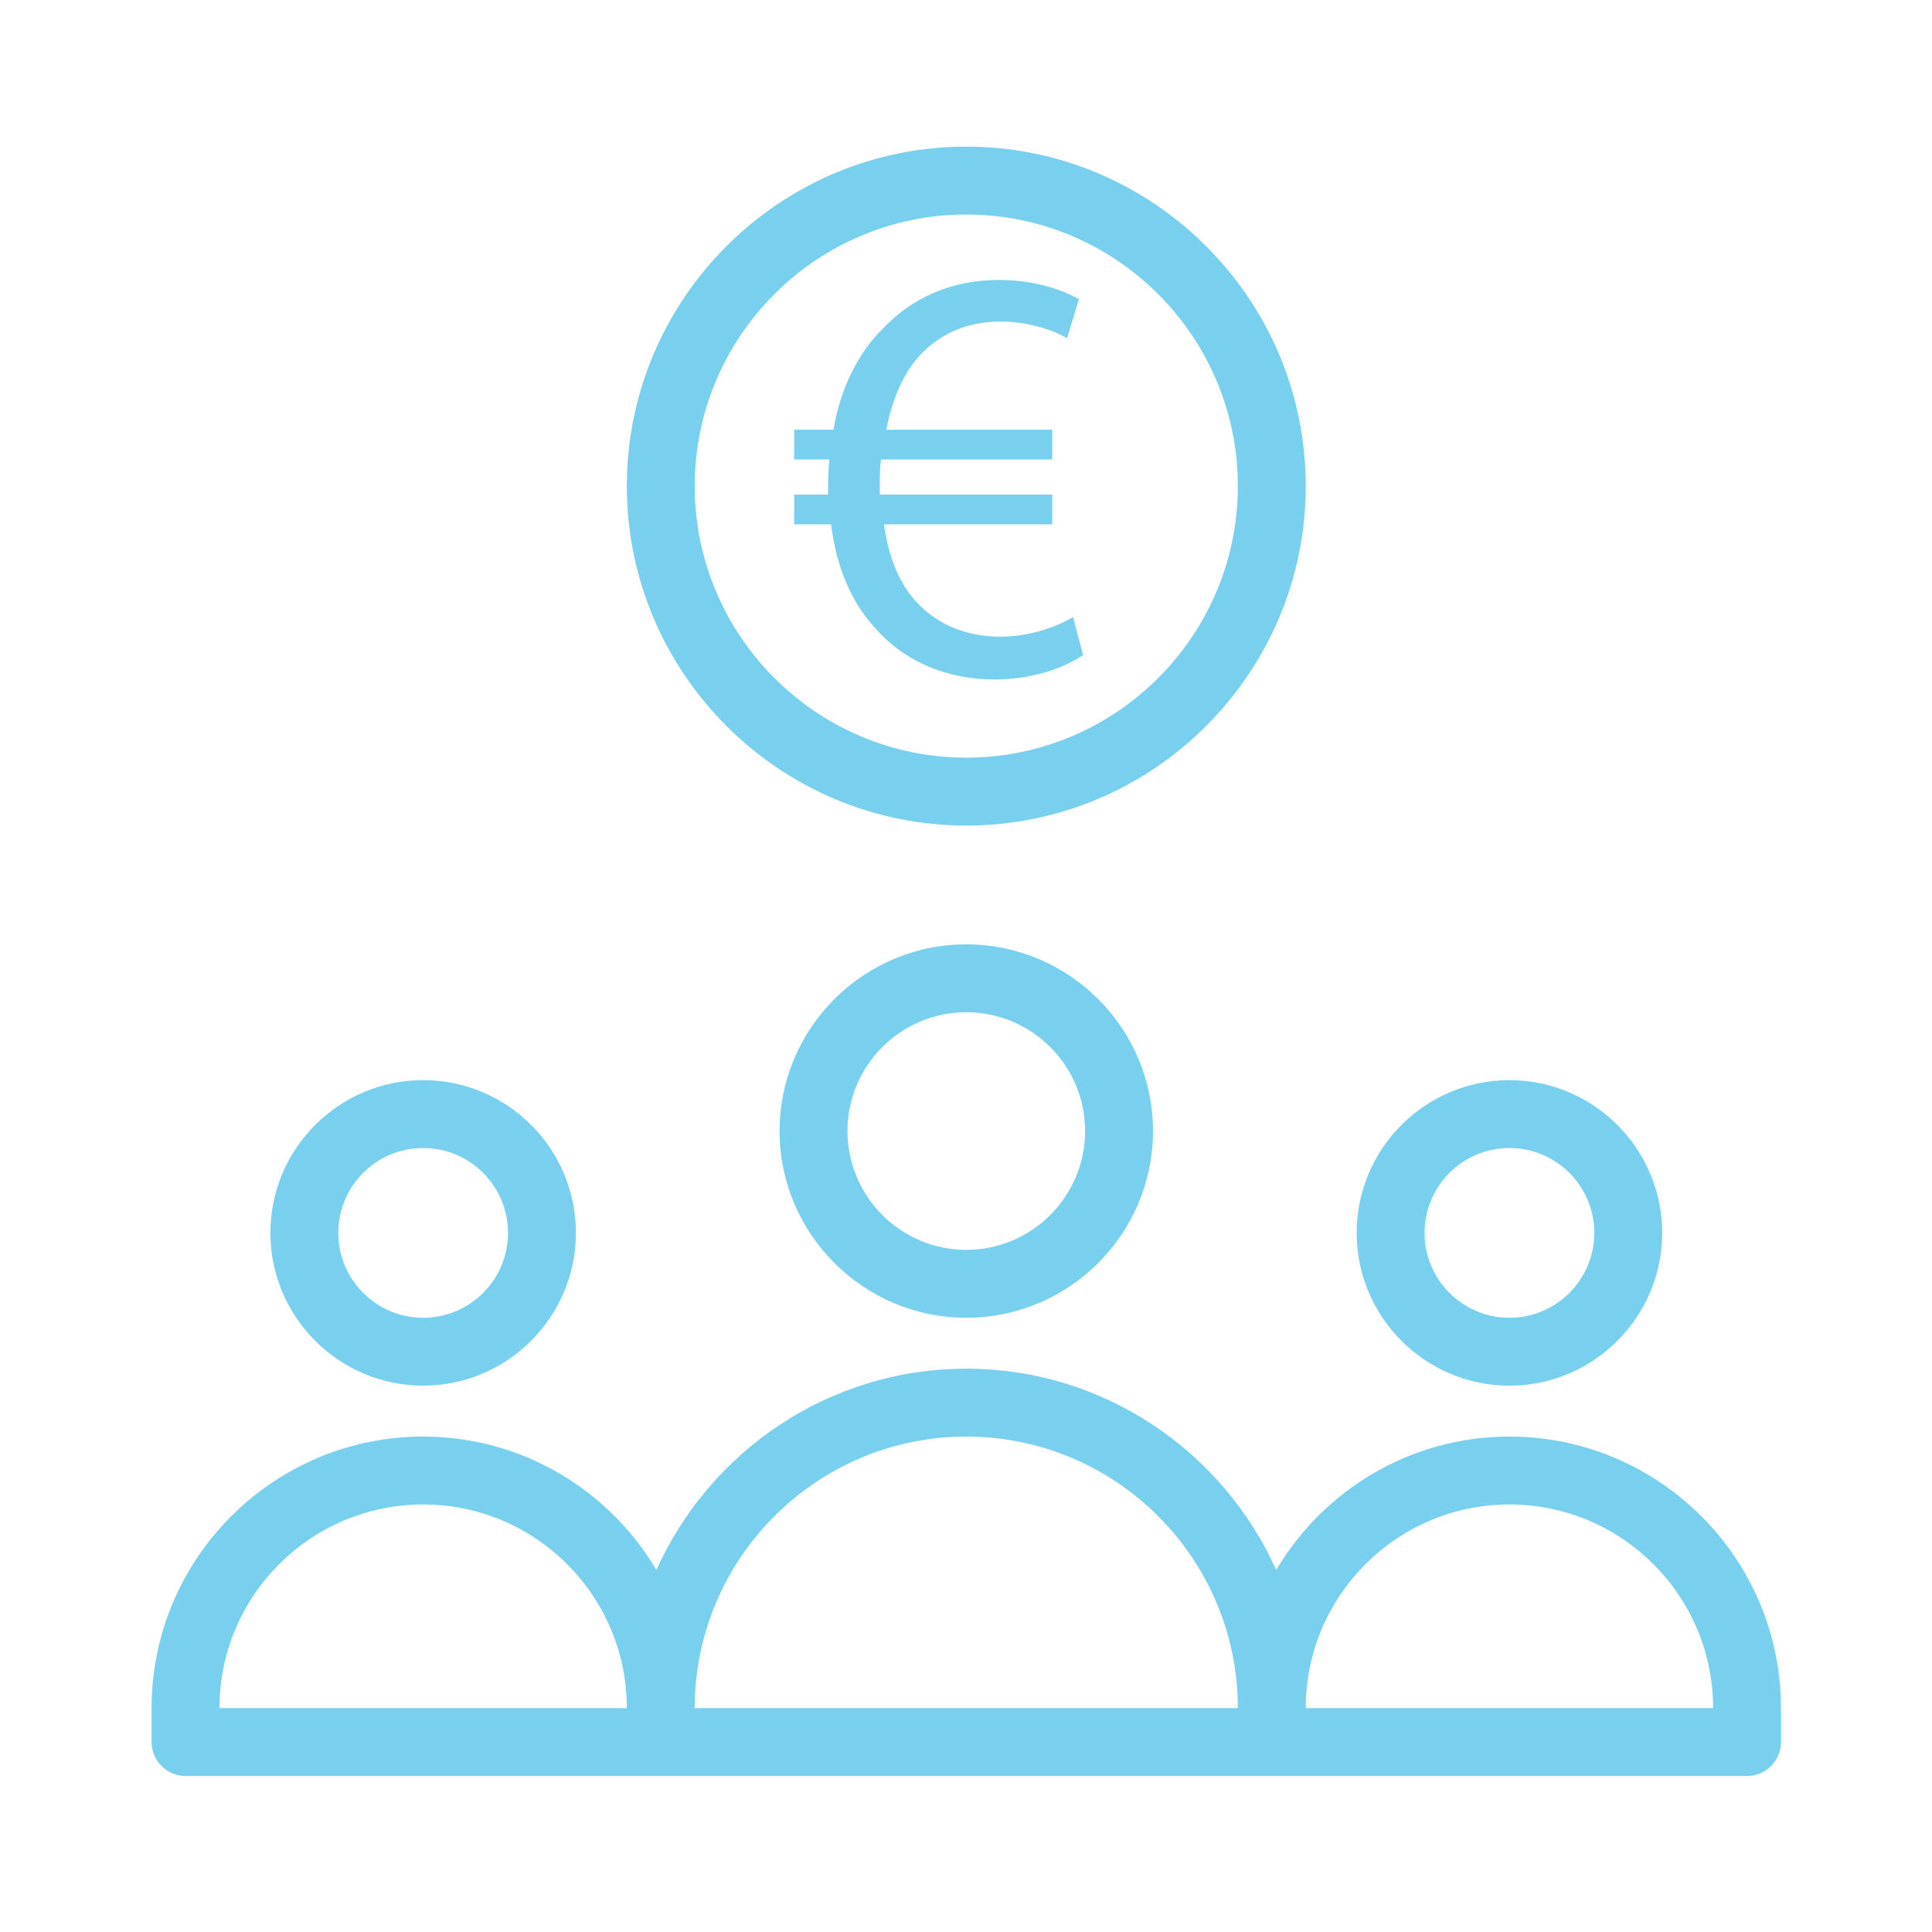
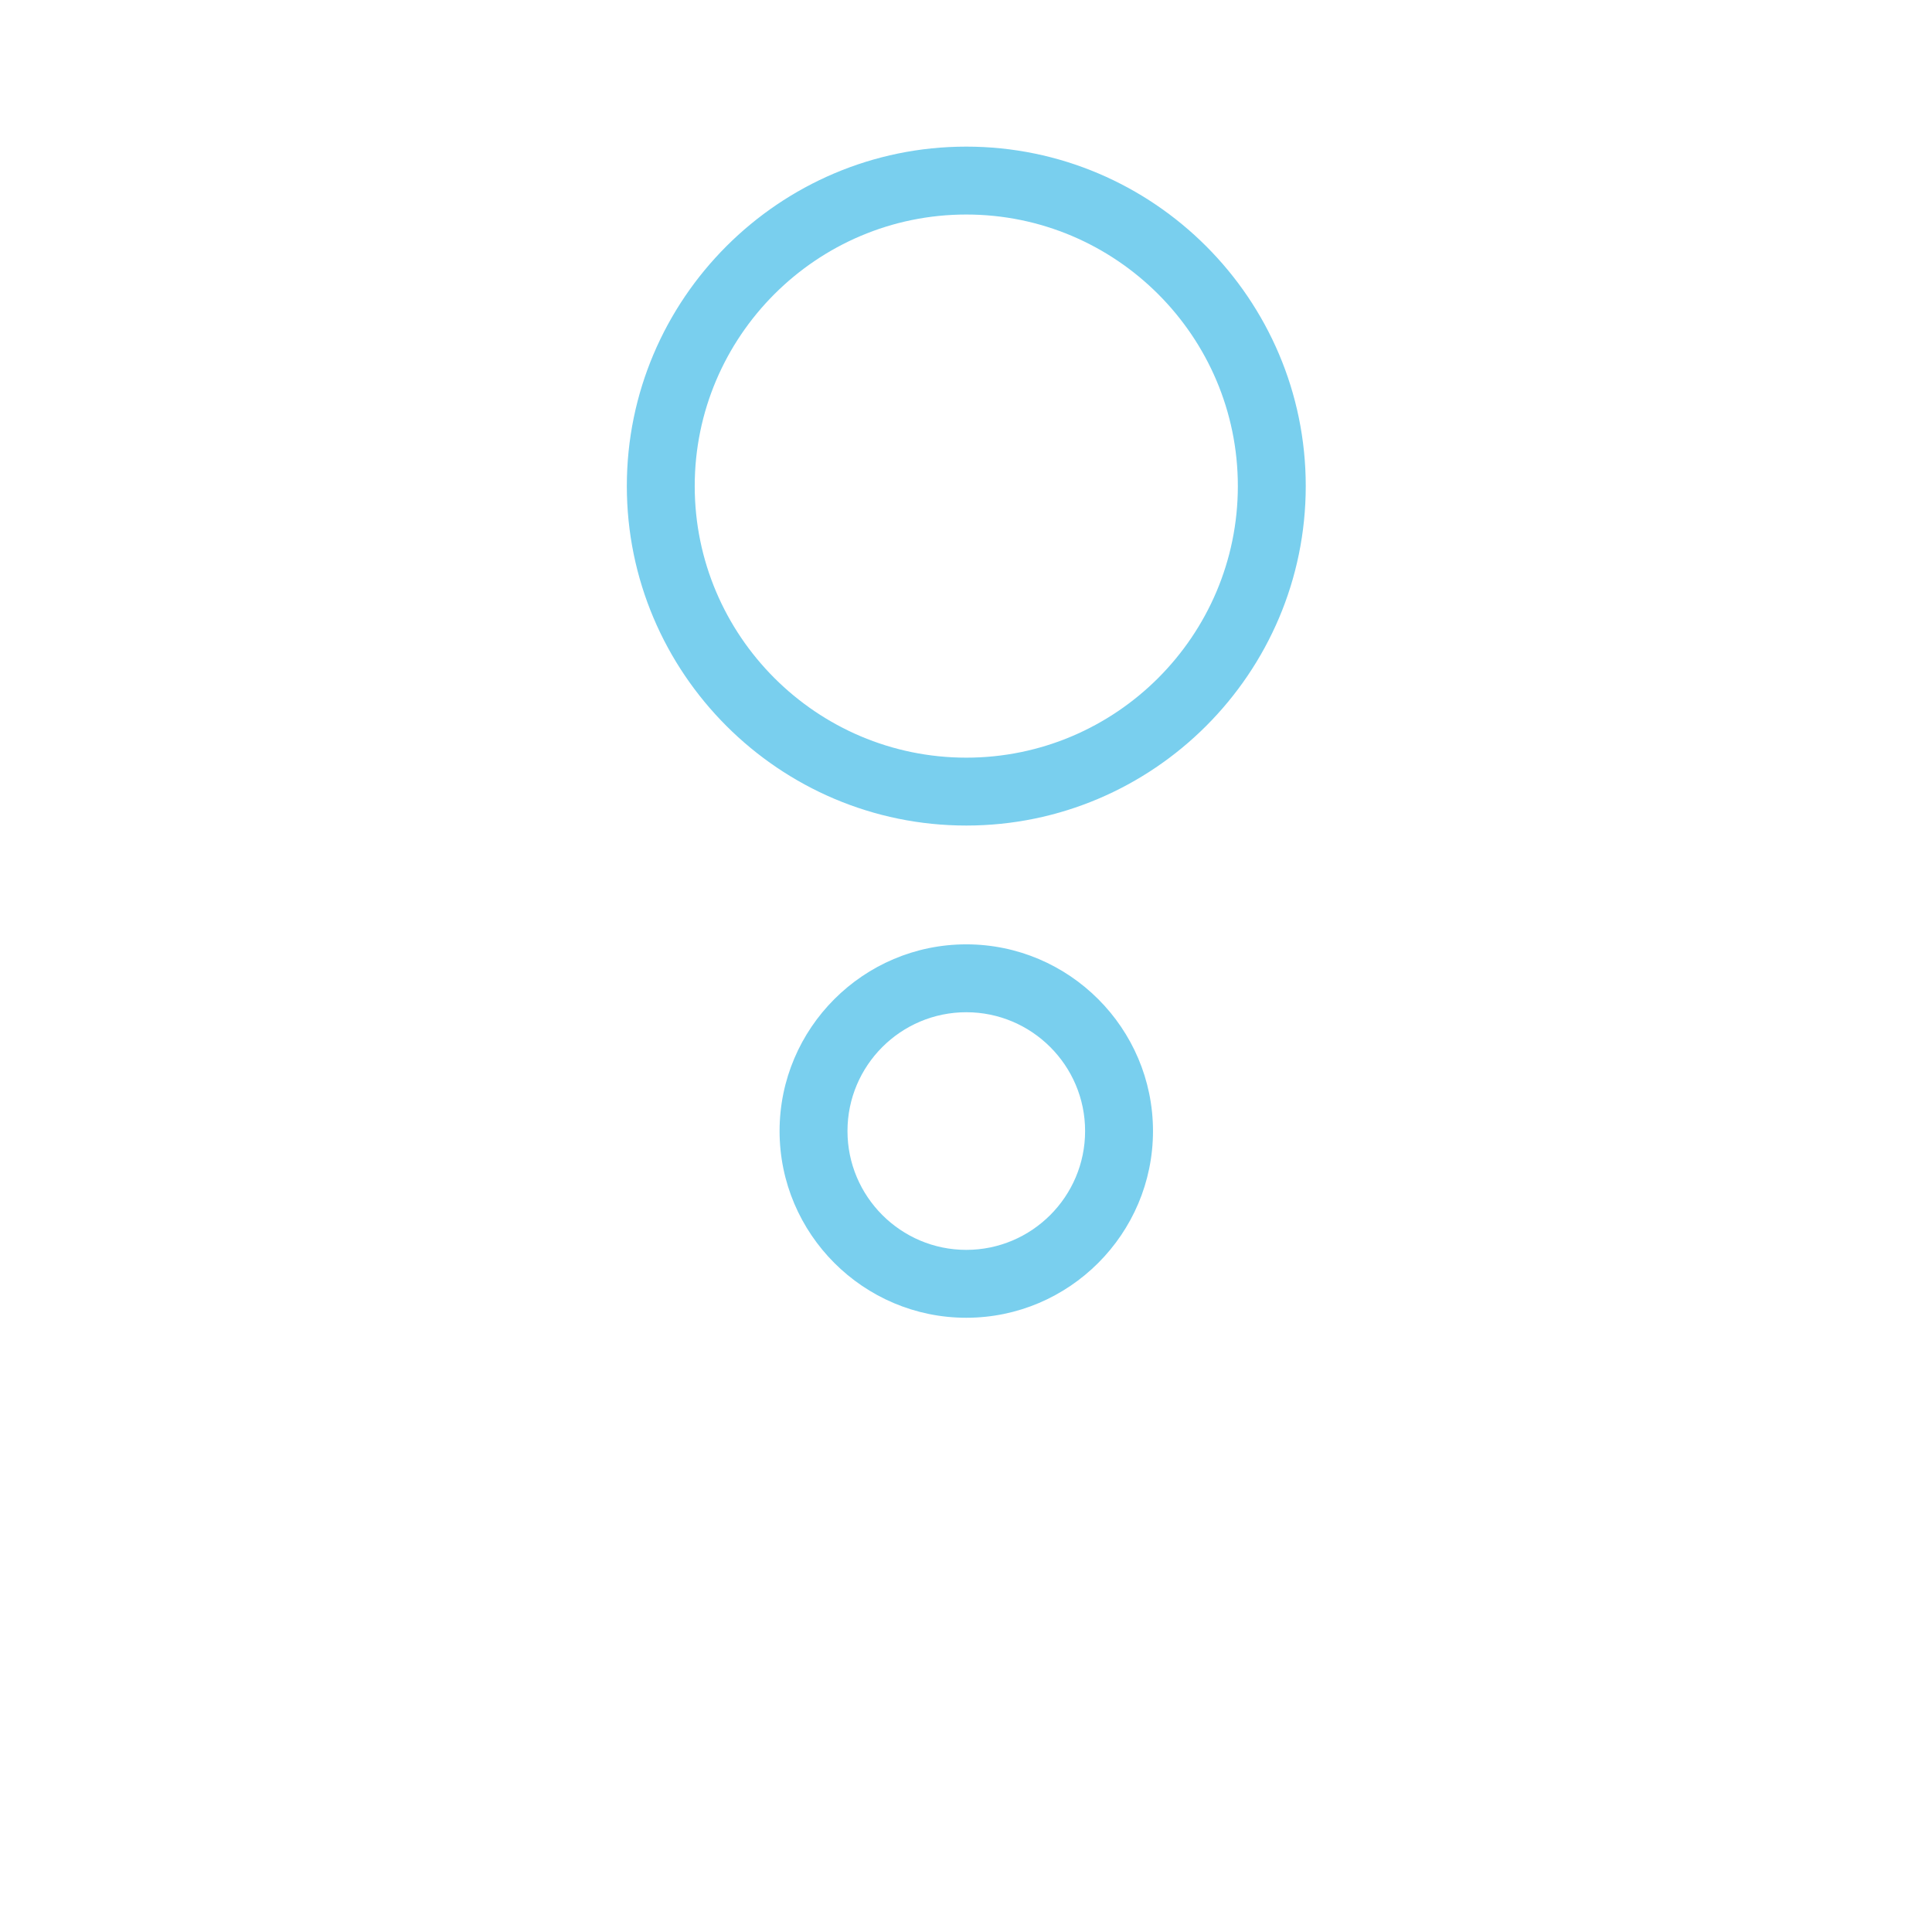
<svg xmlns="http://www.w3.org/2000/svg" version="1.1" x="0px" y="0px" width="130px" height="130px" viewBox="-10.2 -9.866 130 130" enable-background="new -10.2 -9.866 130 130" xml:space="preserve">
  <defs>
</defs>
  <path fill="#79cfee" d="M77.661,22.841C77.661,10.256,67.405,0,54.819,0C42.233,0,31.978,10.256,31.978,22.841  s10.255,22.842,22.841,22.842C67.405,45.683,77.661,35.426,77.661,22.841z M54.819,41.115c-10.072,0-18.273-8.2-18.273-18.273  c0-10.072,8.201-18.273,18.273-18.273c10.073,0,18.273,8.201,18.273,18.273C73.092,32.915,64.892,41.115,54.819,41.115z" />
  <path fill="#79cfee" d="M42.256,66.239c0,6.922,5.642,12.564,12.563,12.564c6.921,0,12.563-5.643,12.563-12.564  c0-6.92-5.643-12.562-12.563-12.562C47.898,53.677,42.256,59.319,42.256,66.239z M62.814,66.239c0,4.408-3.586,7.996-7.995,7.996  c-4.408,0-7.994-3.588-7.994-7.996s3.585-7.994,7.994-7.994C59.228,58.245,62.814,61.831,62.814,66.239z" />
-   <path fill="#79cfee" d="M101.644,73.093c0-5.664-4.613-10.279-10.278-10.279c-5.664,0-10.279,4.615-10.279,10.279  s4.615,10.279,10.279,10.279C97.031,83.372,101.644,78.757,101.644,73.093z M85.656,73.093c0-3.152,2.558-5.711,5.71-5.711  s5.711,2.559,5.711,5.711s-2.559,5.711-5.711,5.711S85.656,76.245,85.656,73.093z" />
-   <path fill="#79cfee" d="M91.366,86.798c-6.67,0-12.518,3.607-15.692,8.977c-3.586-7.973-11.58-13.545-20.854-13.545  c-9.273,0-17.268,5.572-20.854,13.545c-3.175-5.369-9.022-8.977-15.691-8.977C8.2,86.798,0,94.997,0,105.071v2.283  c0,1.256,1.028,2.283,2.284,2.283h31.978h41.114h31.978c1.257,0,2.284-1.027,2.284-2.283v-2.283  C109.638,94.997,101.439,86.798,91.366,86.798z M18.273,91.366c7.56,0,13.705,6.145,13.705,13.705H4.568  C4.568,97.511,10.712,91.366,18.273,91.366z M54.819,86.798c10.073,0,18.273,8.199,18.273,18.273H36.546  C36.546,94.997,44.747,86.798,54.819,86.798z M77.661,105.071c0-7.561,6.145-13.705,13.705-13.705s13.705,6.145,13.705,13.705  H77.661z" />
-   <path fill="#79cfee" d="M18.273,62.813c-5.665,0-10.279,4.615-10.279,10.279s4.614,10.279,10.279,10.279  c5.665,0,10.278-4.615,10.278-10.279S23.938,62.813,18.273,62.813z M18.273,78.804c-3.153,0-5.71-2.559-5.71-5.711  s2.558-5.711,5.71-5.711c3.152,0,5.71,2.559,5.71,5.711S21.425,78.804,18.273,78.804z" />
-   <path fill="#79cfee" d="M62.68,34.213c-1.239,0.84-3.36,1.64-5.96,1.64c-3.24,0-6.16-1.239-8.121-3.56c-1.52-1.681-2.52-4-2.88-6.88  h-2.481v-2h2.281c0-0.201,0-0.401,0-0.601c0-0.601,0.04-1.2,0.08-1.761h-2.361v-2h2.641c0.48-2.8,1.64-5.12,3.28-6.761  c2-2.12,4.641-3.319,7.881-3.319c2.399,0,4.239,0.68,5.36,1.279l-0.8,2.641c-1.04-0.601-2.681-1.12-4.481-1.12  c-2.16,0-3.96,0.761-5.319,2.16c-1.16,1.2-1.961,3-2.361,5.12h11.162v2H49.08C49,21.573,49,22.132,49,22.733  c0,0.239,0,0.439,0,0.681h11.602v2H49.28c0.32,2.319,1.08,4.04,2.2,5.239c1.48,1.601,3.479,2.32,5.64,2.32  c2.12,0,3.961-0.76,4.881-1.32L62.68,34.213z" />
</svg>